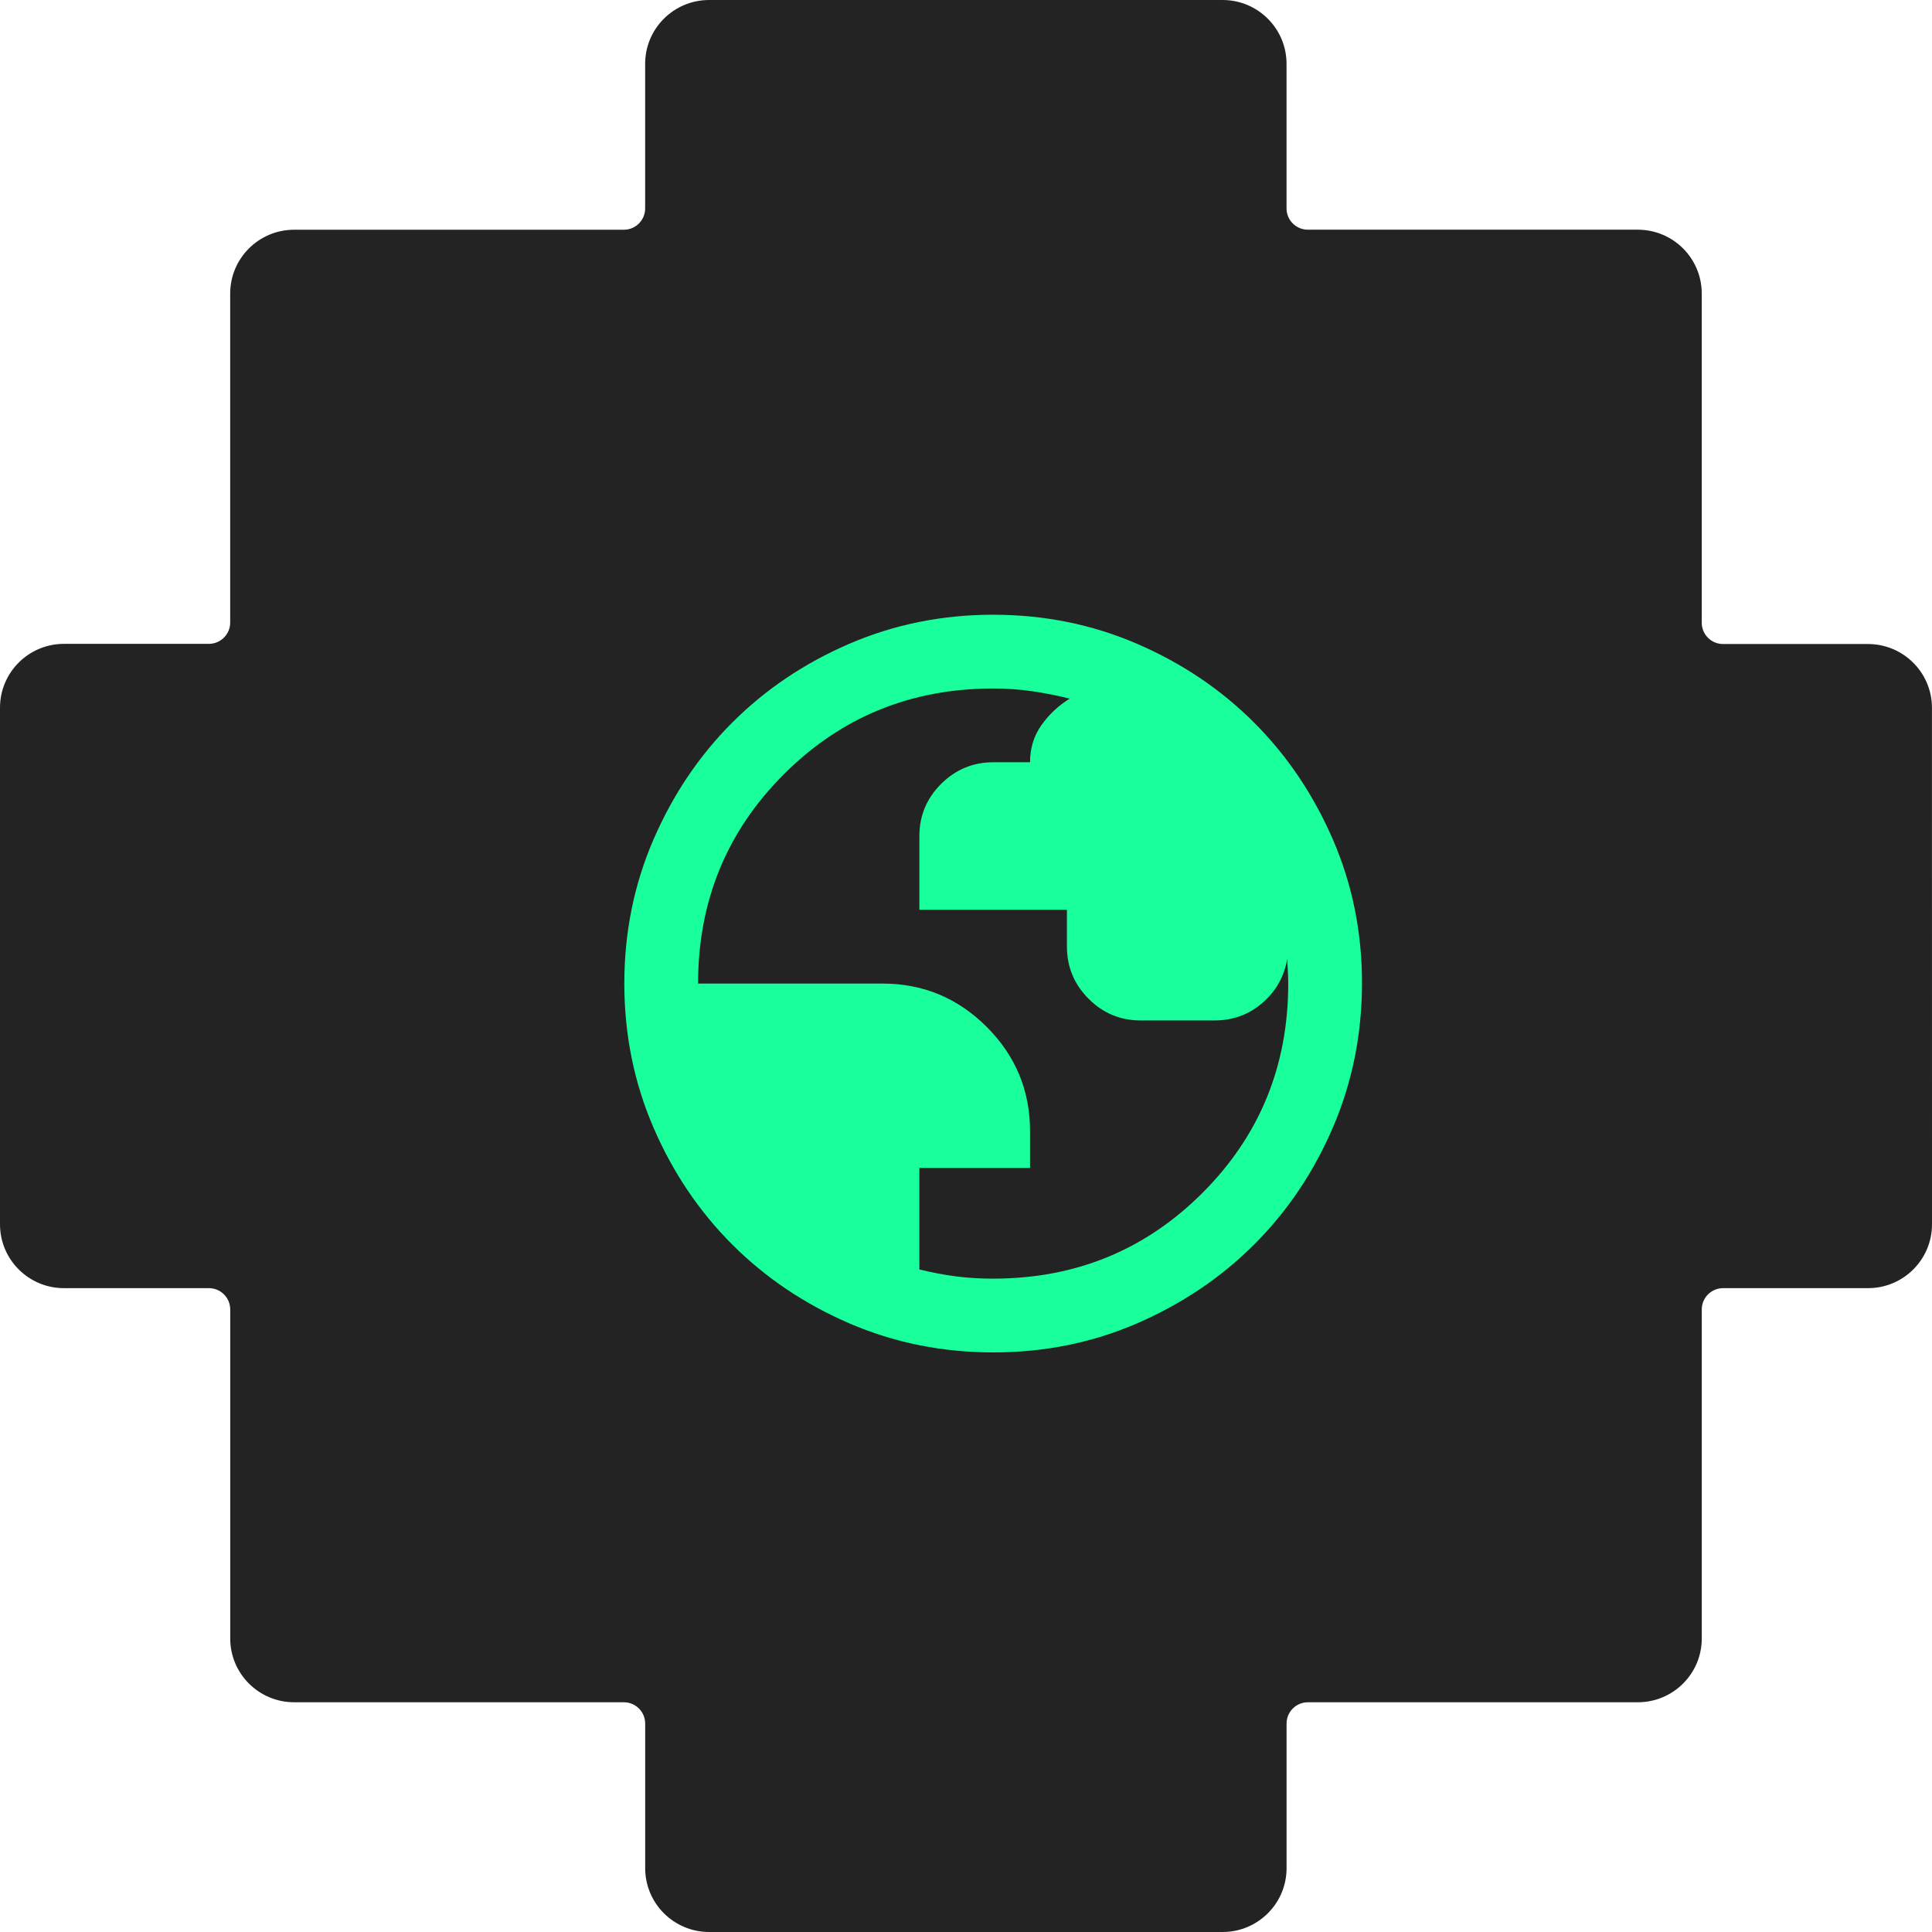
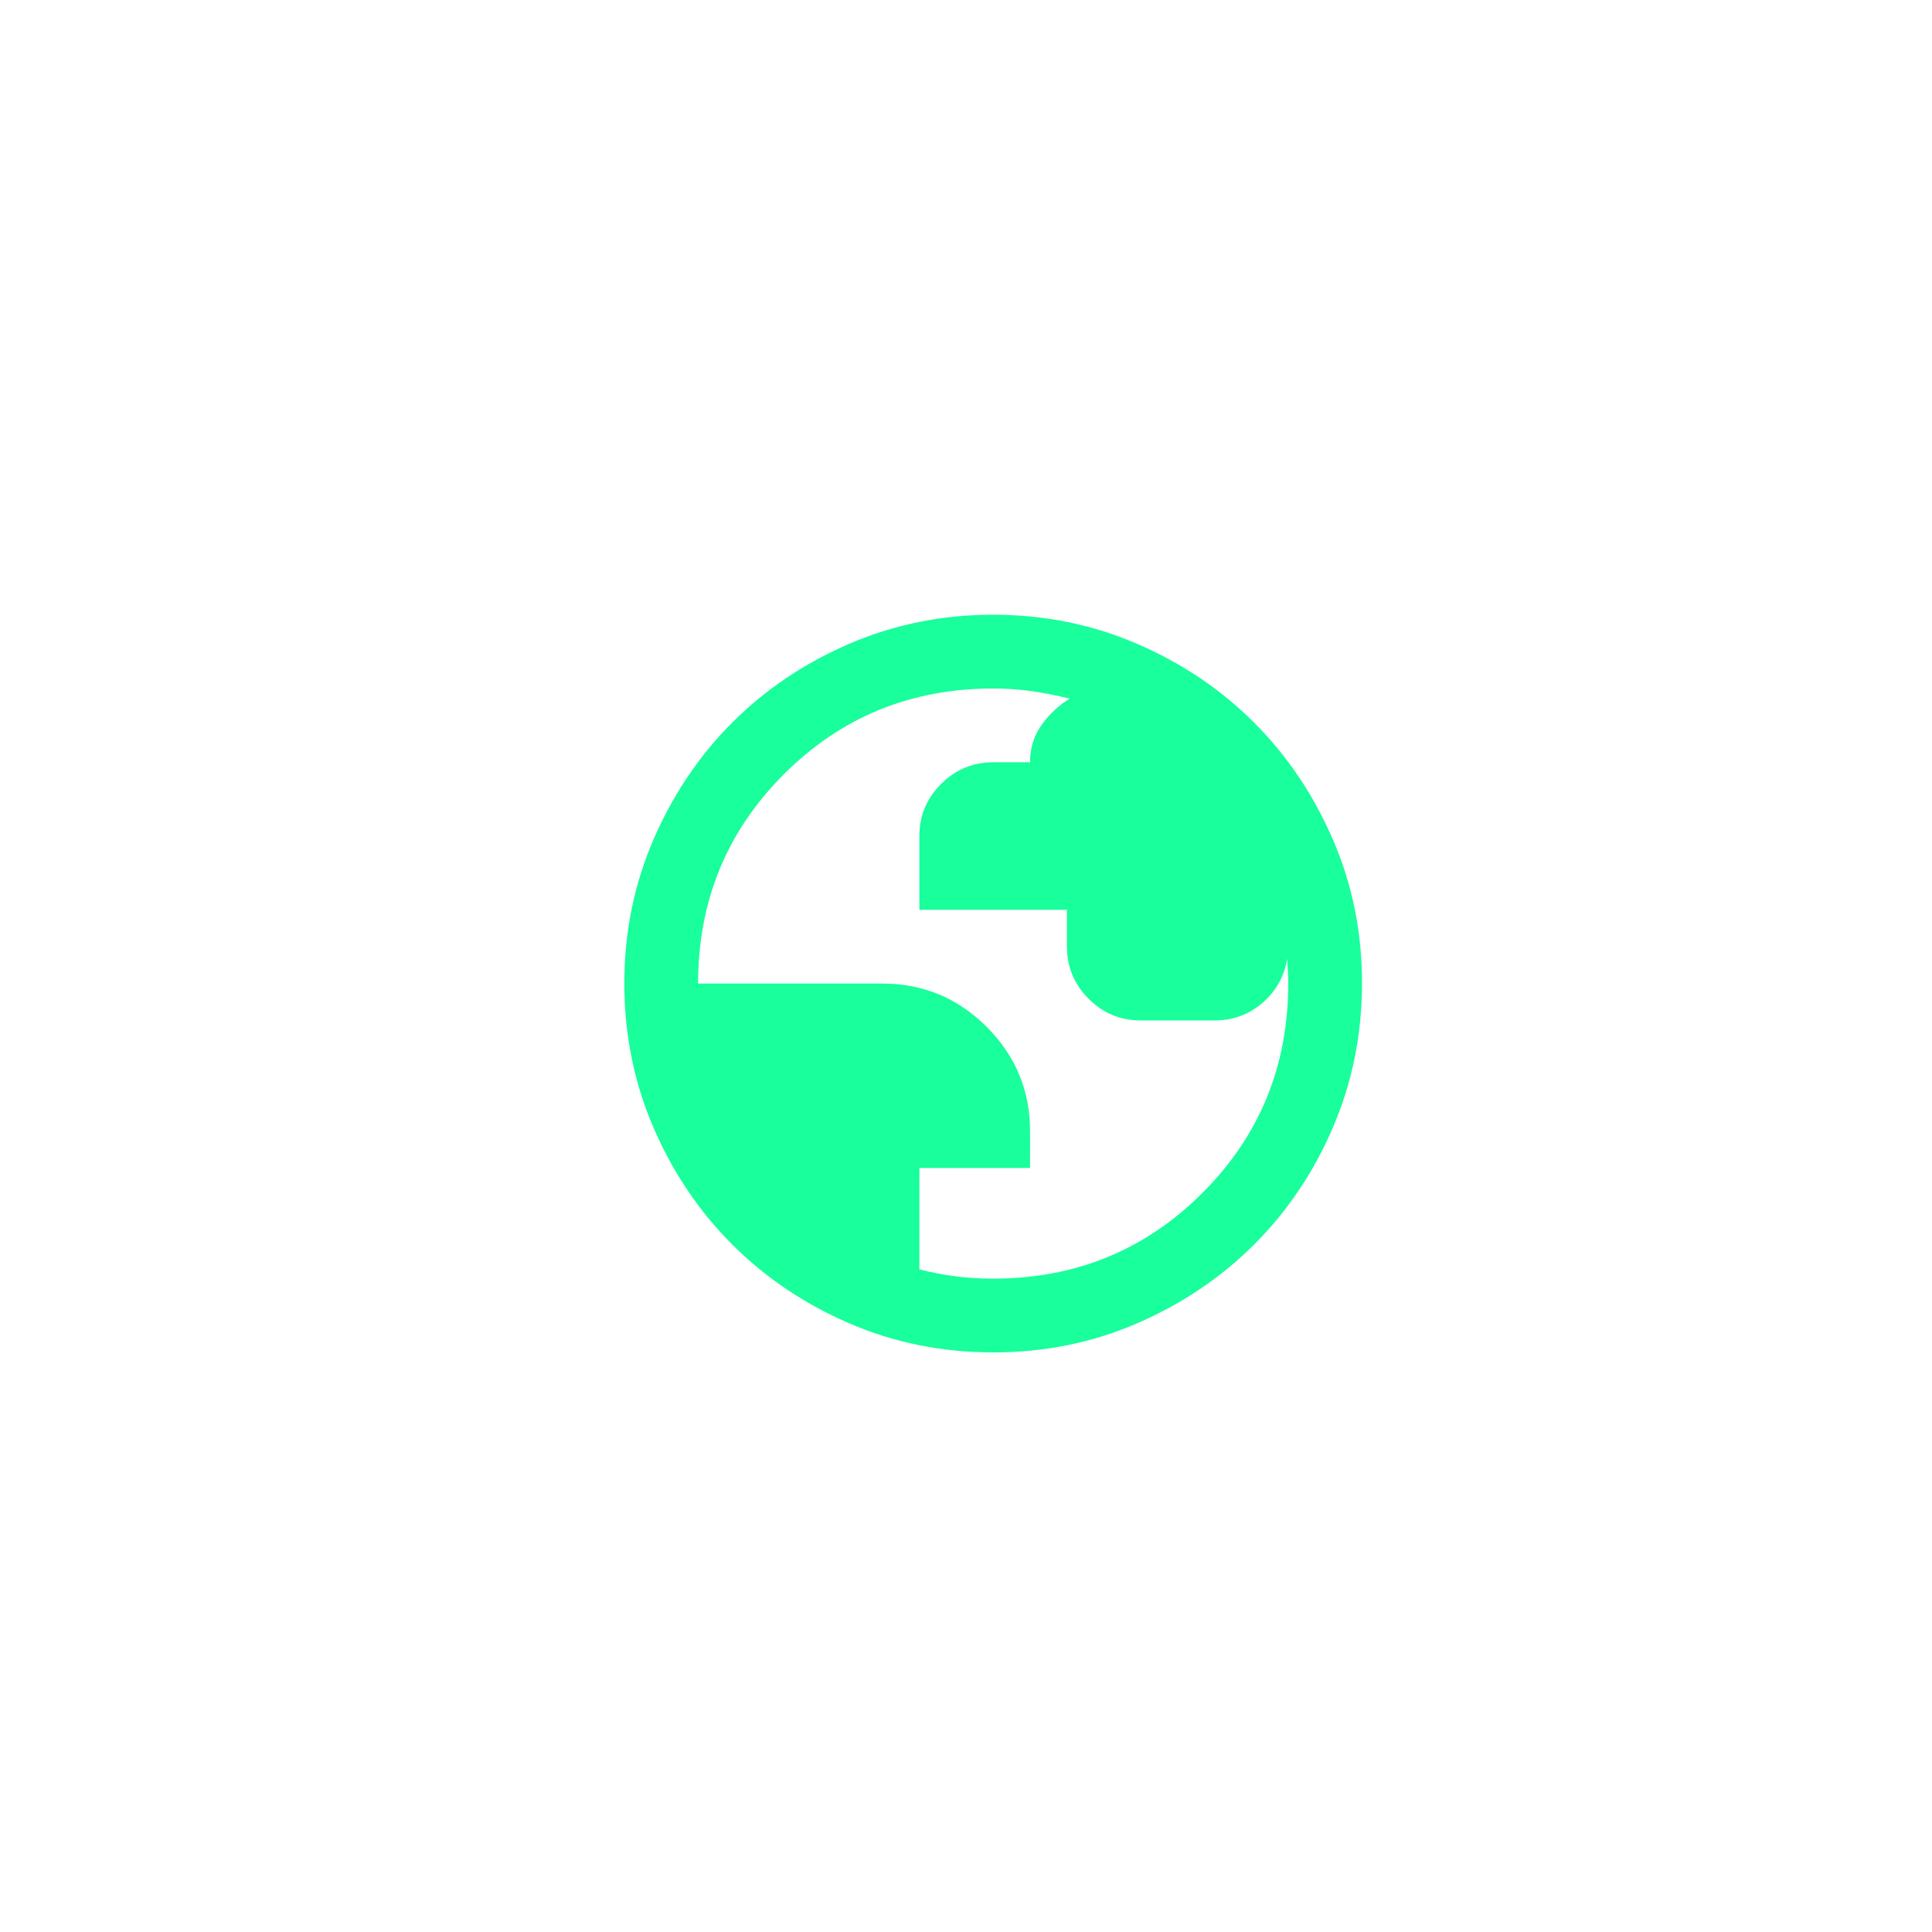
<svg xmlns="http://www.w3.org/2000/svg" width="55" height="55" viewBox="0 0 55 55" fill="none">
-   <path d="M54.999 20.152V22.63L55 32.376V34.854C55 35.858 54.184 36.671 53.179 36.671H49.053C48.718 36.671 48.446 36.943 48.446 37.277V46.643C48.446 47.647 47.631 48.46 46.625 48.46H37.233C36.898 48.46 36.626 48.731 36.626 49.066V53.183C36.626 54.187 35.81 55 34.805 55H20.188C19.182 55 18.367 54.186 18.367 53.183V49.066C18.367 48.731 18.095 48.46 17.76 48.46H8.375C7.369 48.46 6.554 47.647 6.554 46.643V37.277C6.554 36.943 6.282 36.671 5.947 36.671H1.821C0.815 36.671 0 35.857 0 34.854V20.146C0 19.143 0.816 18.329 1.821 18.329H5.946C6.281 18.329 6.553 18.058 6.553 17.724V8.357C6.553 7.354 7.368 6.54 8.374 6.54H17.759C18.094 6.54 18.366 6.269 18.366 5.934V1.817C18.366 0.813 19.182 0 20.187 0H34.804C35.81 0 36.625 0.813 36.625 1.817V5.933C36.625 6.268 36.897 6.539 37.232 6.539H46.624C47.63 6.539 48.445 7.352 48.445 8.356V17.729C48.445 18.063 48.717 18.334 49.052 18.334H53.178C54.184 18.334 54.999 19.148 54.999 20.152Z" fill="#232323" />
  <path d="M28.273 38.5C26.821 38.5 25.456 38.224 24.178 37.673C22.901 37.121 21.79 36.373 20.845 35.429C19.9 34.484 19.152 33.373 18.601 32.095C18.05 30.817 17.774 29.452 17.773 28C17.773 26.548 18.049 25.183 18.601 23.905C19.153 22.627 19.901 21.515 20.845 20.571C21.788 19.627 22.899 18.879 24.178 18.327C25.457 17.776 26.822 17.5 28.273 17.5C29.724 17.5 31.09 17.776 32.368 18.327C33.647 18.879 34.759 19.627 35.702 20.571C36.646 21.515 37.394 22.627 37.947 23.905C38.5 25.183 38.776 26.548 38.773 28C38.771 29.452 38.495 30.817 37.946 32.095C37.397 33.373 36.649 34.484 35.702 35.429C34.756 36.373 33.645 37.121 32.368 37.674C31.092 38.226 29.727 38.501 28.273 38.5ZM28.273 36.4C30.618 36.4 32.605 35.586 34.232 33.959C35.86 32.331 36.673 30.345 36.673 28C36.673 27.878 36.669 27.75 36.661 27.619C36.652 27.487 36.648 27.378 36.647 27.291C36.56 27.799 36.323 28.219 35.938 28.551C35.553 28.884 35.098 29.05 34.573 29.05H32.473C31.896 29.05 31.402 28.845 30.991 28.434C30.58 28.023 30.374 27.528 30.373 26.95V25.9H26.173V23.8C26.173 23.223 26.379 22.728 26.791 22.317C27.202 21.907 27.697 21.701 28.273 21.7H29.323C29.323 21.297 29.433 20.943 29.652 20.637C29.871 20.331 30.138 20.082 30.452 19.889C30.102 19.801 29.748 19.731 29.39 19.679C29.031 19.626 28.659 19.6 28.273 19.6C25.928 19.6 23.942 20.414 22.315 22.041C20.687 23.669 19.873 25.655 19.873 28H25.123C26.278 28 27.267 28.411 28.09 29.234C28.912 30.056 29.323 31.045 29.323 32.2V33.25H26.173V36.138C26.523 36.225 26.869 36.291 27.211 36.335C27.552 36.379 27.907 36.401 28.273 36.4Z" fill="#18FF9B" />
</svg>